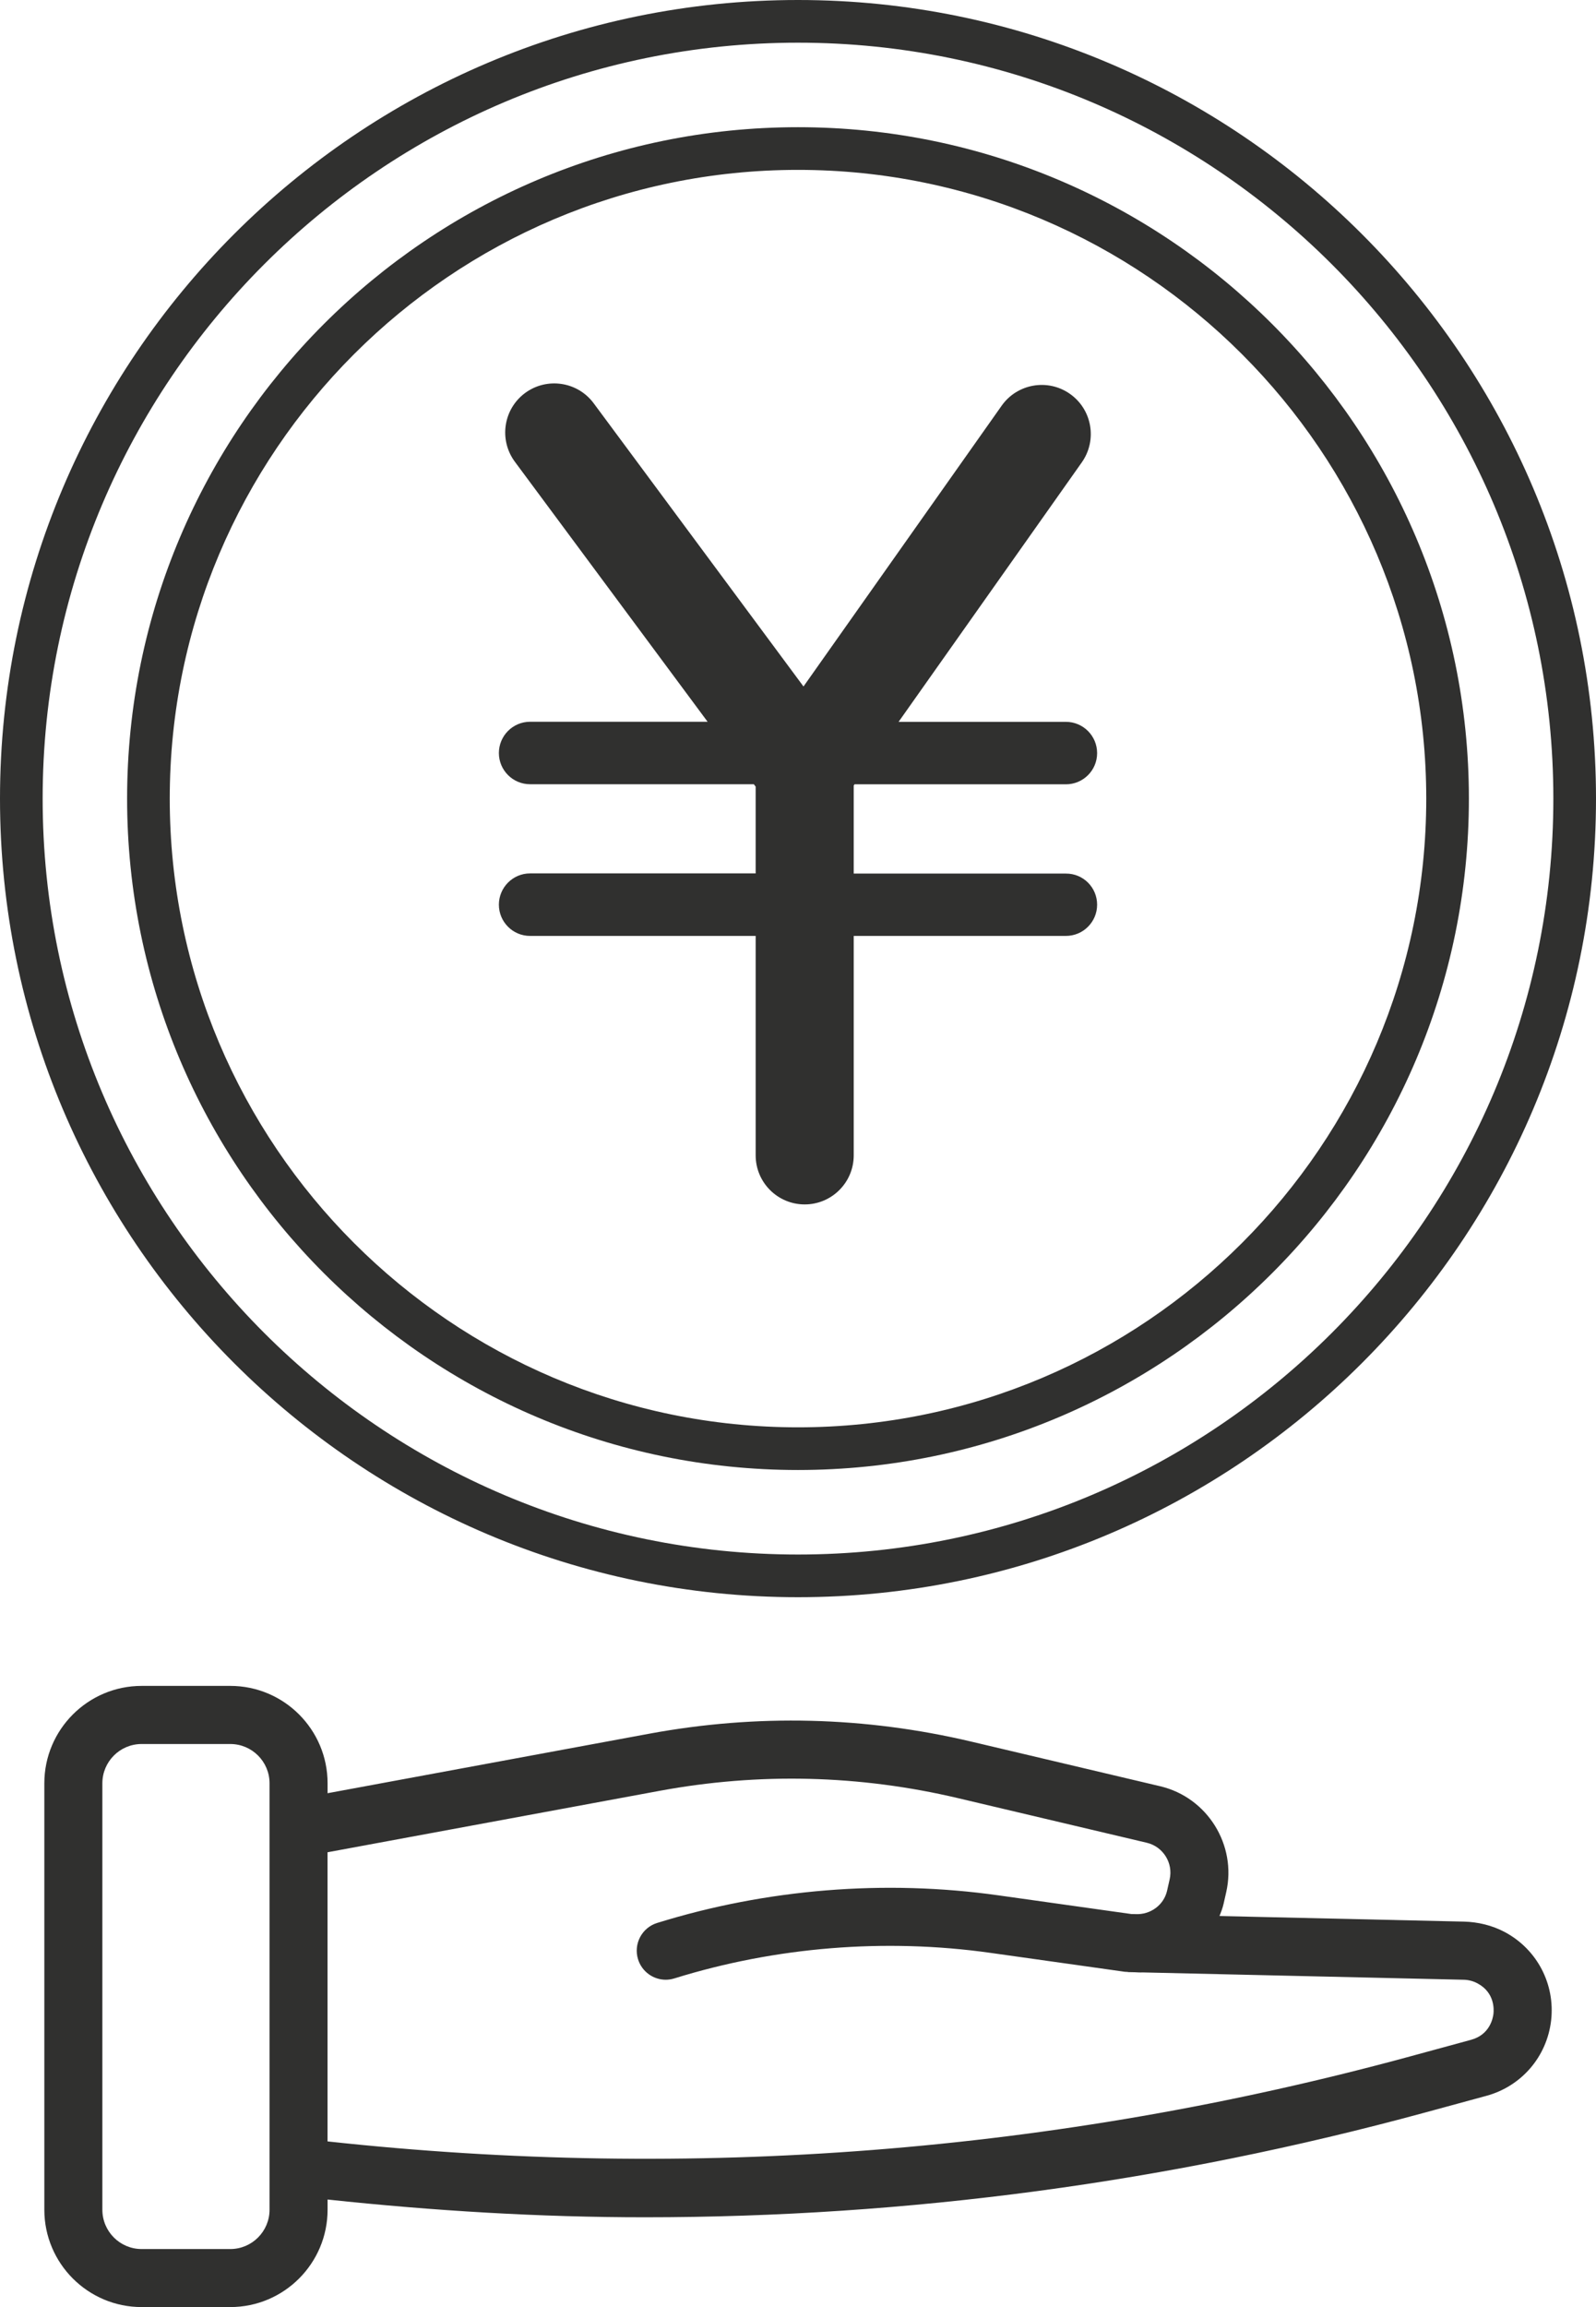
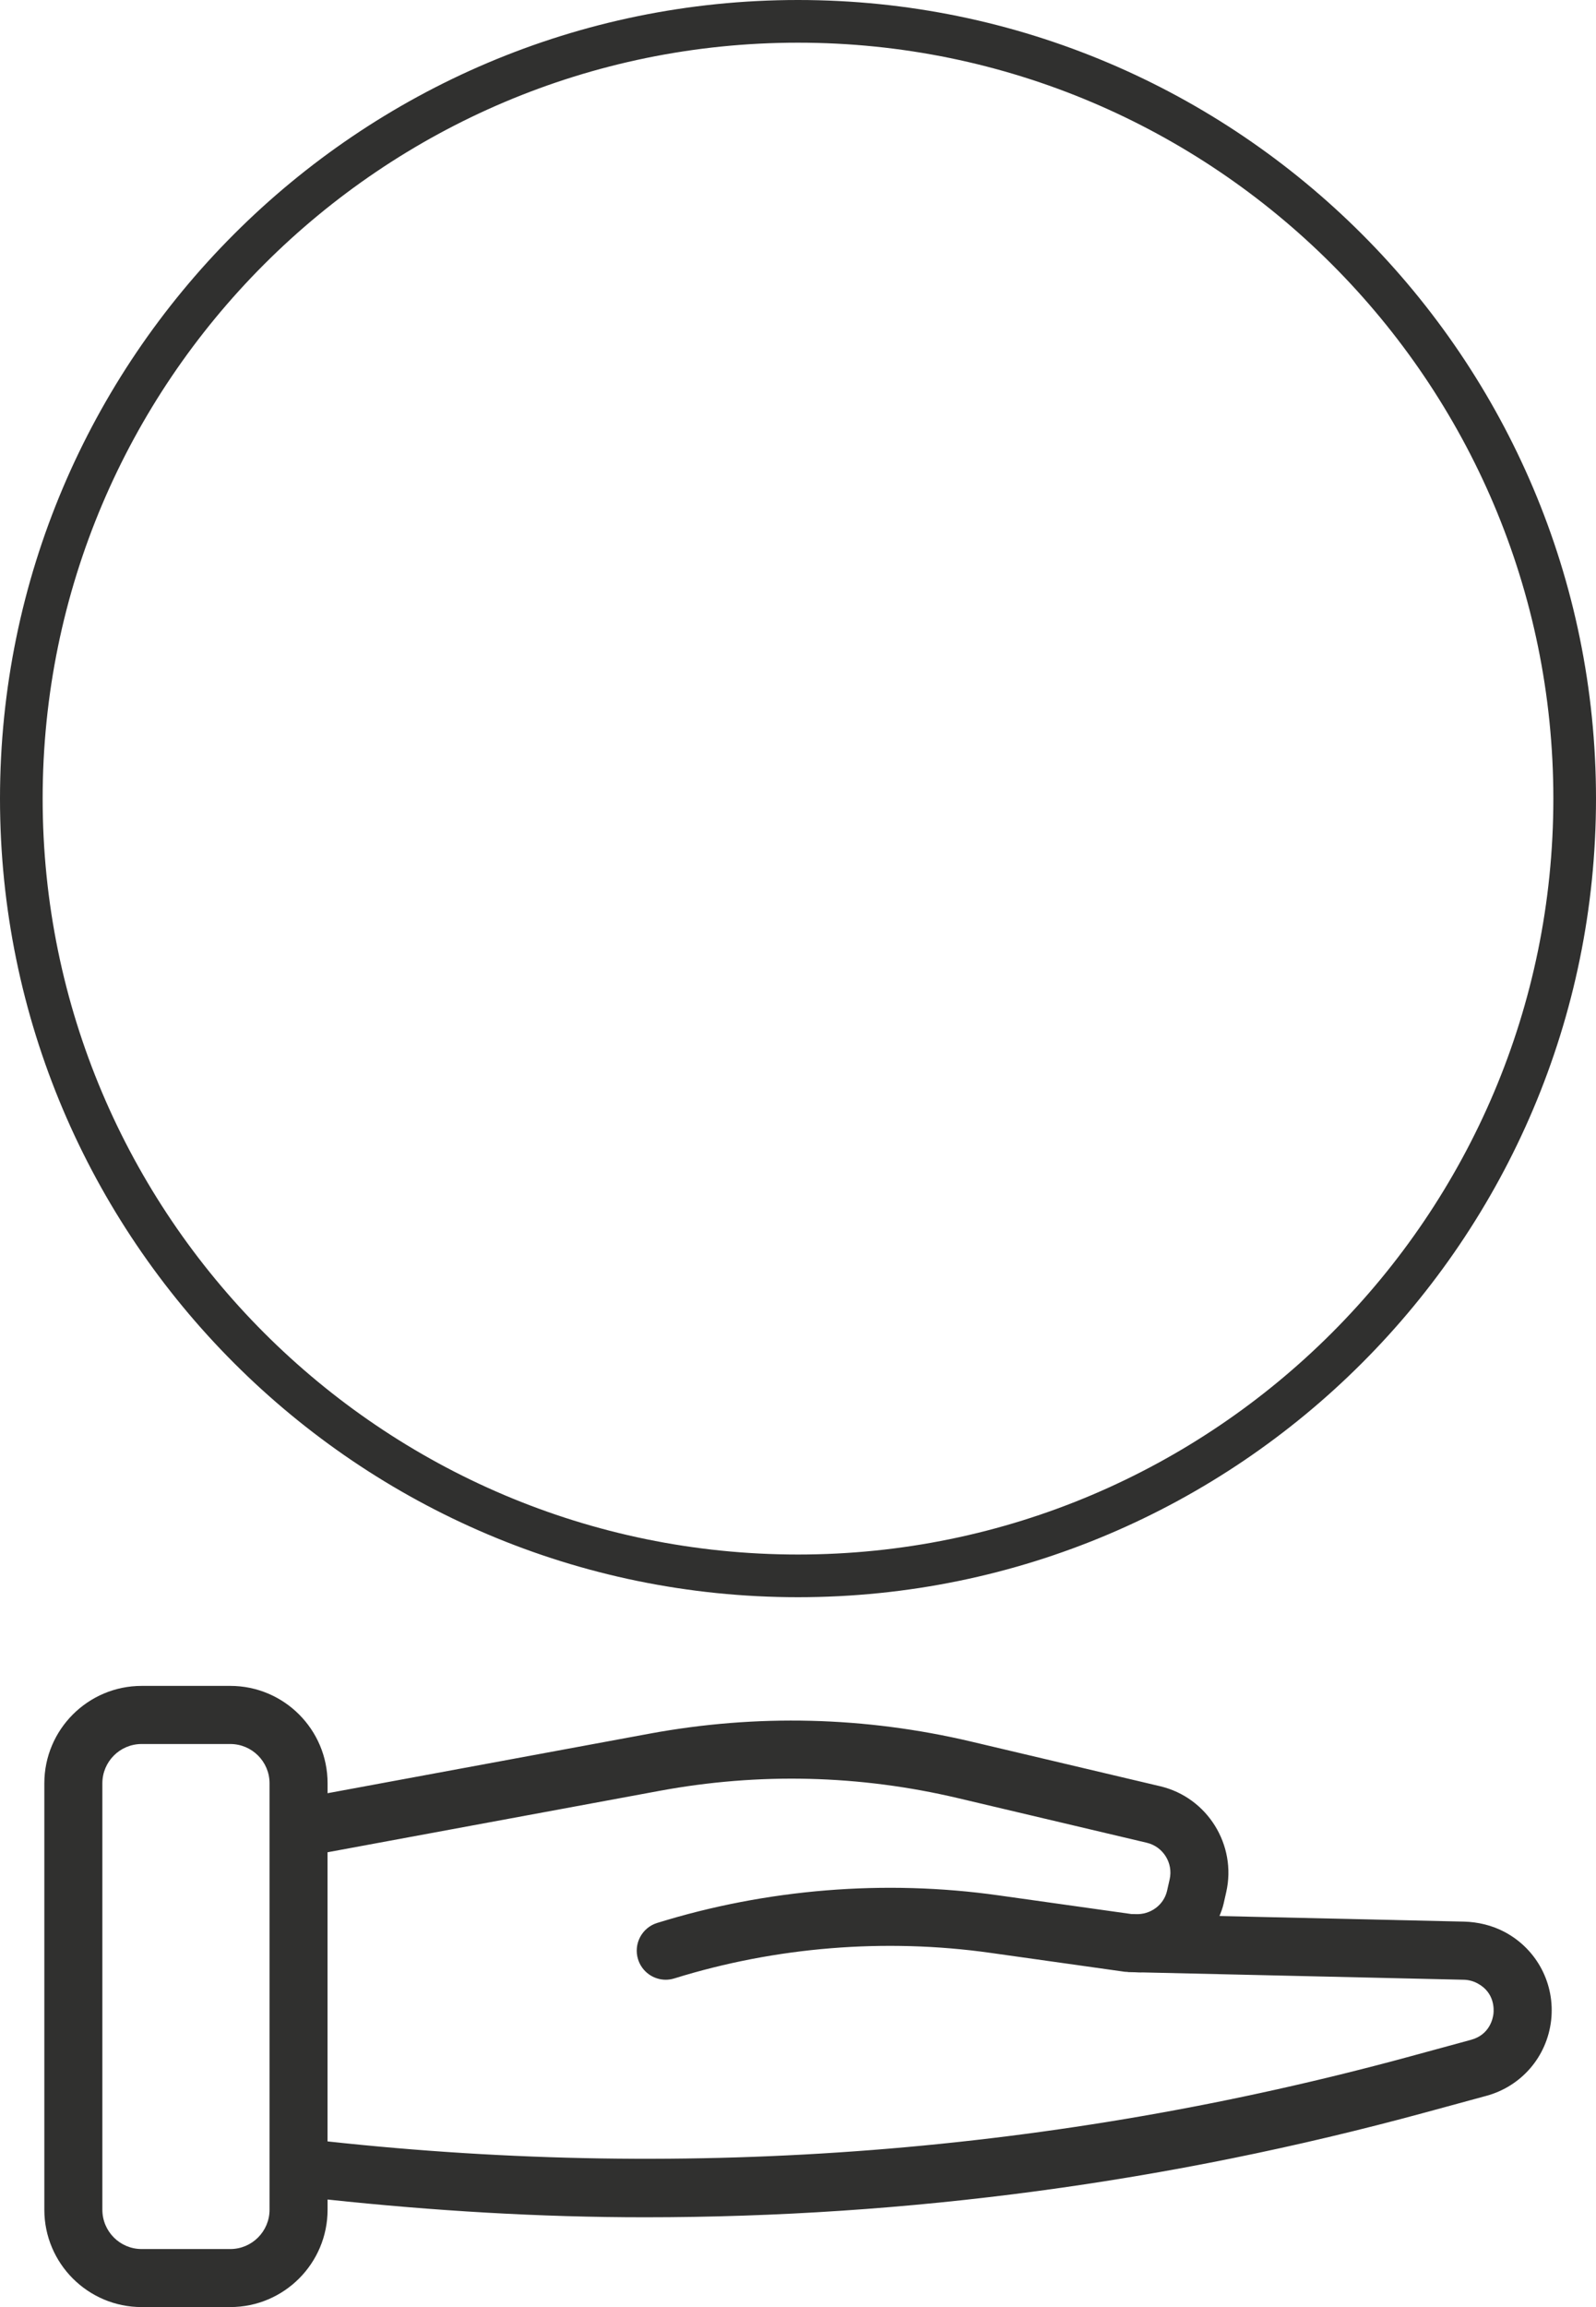
<svg xmlns="http://www.w3.org/2000/svg" version="1.1" id="sumikae-tax" width="36px" height="52px" viewBox="0 0 36 52">
  <path fill="#30302F" d="M33.949,43.551c-0.29-0.156-0.617-0.232-0.932-0.239l-5.509-0.126c0.036-0.091,0.071-0.183,0.093-0.281  l0.058-0.256c0.242-1.065-0.426-2.137-1.489-2.388l-4.256-1.005c-2.401-0.567-4.847-0.627-7.271-0.179l-7.254,1.341v-0.225  c0-1.21-0.984-2.194-2.194-2.194H3.194C1.984,38,1,38.984,1,40.194v9.612C1,51.016,1.984,52,3.194,52h2.001  c1.21,0,2.194-0.984,2.194-2.194v-0.23c2.389,0.255,4.776,0.4,7.158,0.4c5.929,0,11.822-0.789,17.598-2.361l1.382-0.376  c0.794-0.216,1.367-0.884,1.461-1.701C35.08,44.721,34.673,43.941,33.949,43.551z M6.08,49.806c0,0.488-0.397,0.886-0.885,0.886  H3.194c-0.488,0-0.885-0.397-0.885-0.886v-9.612c0-0.488,0.397-0.885,0.885-0.885h2.001c0.488,0,0.885,0.397,0.885,0.885V49.806z   M33.687,45.389c-0.013,0.109-0.086,0.473-0.505,0.587l-1.381,0.376c-7.985,2.173-16.196,2.808-24.413,1.914v-6.517l7.492-1.385  c2.246-0.415,4.511-0.359,6.733,0.166l4.256,1.005c0.367,0.087,0.598,0.457,0.514,0.825l-0.058,0.256  c-0.074,0.326-0.379,0.543-0.708,0.527l-0.099-0.002l-2.997-0.421c-2.564-0.361-5.226-0.145-7.698,0.622  c-0.345,0.107-0.538,0.474-0.431,0.819c0.087,0.281,0.346,0.461,0.625,0.461c0.064,0,0.129-0.01,0.194-0.03  c2.289-0.711,4.755-0.91,7.128-0.576l3.035,0.427c0.02,0.003,0.04,0,0.06,0.003c0.006,0,0.01,0.004,0.016,0.004l0.146,0.003  c0.058,0.002,0.117,0.008,0.175,0.004l7.231,0.165c0.114,0,0.227,0.029,0.327,0.083C33.71,44.909,33.699,45.28,33.687,45.389z" />
  <g>
-     <path fill="#30302F" d="M18,33.133C9.655,33.133,2.867,26.344,2.867,18C2.867,9.656,9.655,2.867,18,2.867   c8.344,0,15.133,6.789,15.133,15.133C33.133,26.344,26.344,33.133,18,33.133z M18,3.829C10.186,3.829,3.829,10.186,3.829,18   c0,7.814,6.357,14.171,14.171,14.171c7.814,0,14.171-6.357,14.171-14.171C32.171,10.186,25.814,3.829,18,3.829z" />
    <path fill="#30302F" d="M18,36C8.075,36,0,27.925,0,18C0,8.075,8.075,0,18,0c9.925,0,18,8.075,18,18C36,27.925,27.925,36,18,36z    M18,0.962C8.605,0.962,0.962,8.605,0.962,18S8.605,35.038,18,35.038c9.395,0,17.038-7.643,17.038-17.038S27.395,0.962,18,0.962z" />
    <g>
-       <path fill="#30302F" d="M24.747,20.391c0,0.389-0.315,0.704-0.705,0.704h-4.785v4.946c0,0.611-0.496,1.106-1.106,1.106    c-0.611,0-1.106-0.496-1.106-1.106v-4.946h-5.089c-0.388,0-0.703-0.315-0.703-0.704c0-0.389,0.316-0.705,0.703-0.705h5.089V17.73    l-0.041-0.054h-5.048c-0.388,0-0.703-0.315-0.703-0.703c0-0.389,0.316-0.705,0.703-0.705h4.005l-4.348-5.861    c-0.363-0.491-0.261-1.184,0.23-1.548c0.491-0.363,1.184-0.26,1.548,0.23l4.733,6.384l4.47-6.329    c0.353-0.499,1.044-0.617,1.542-0.265c0.499,0.352,0.618,1.042,0.266,1.542l-4.133,5.849h3.773c0.39,0,0.705,0.316,0.705,0.705    c0,0.389-0.315,0.703-0.705,0.703h-4.767l-0.018,0.026v1.986h4.785C24.433,19.687,24.747,20.002,24.747,20.391L24.747,20.391z     M24.747,20.391" />
-     </g>
+       </g>
  </g>
</svg>